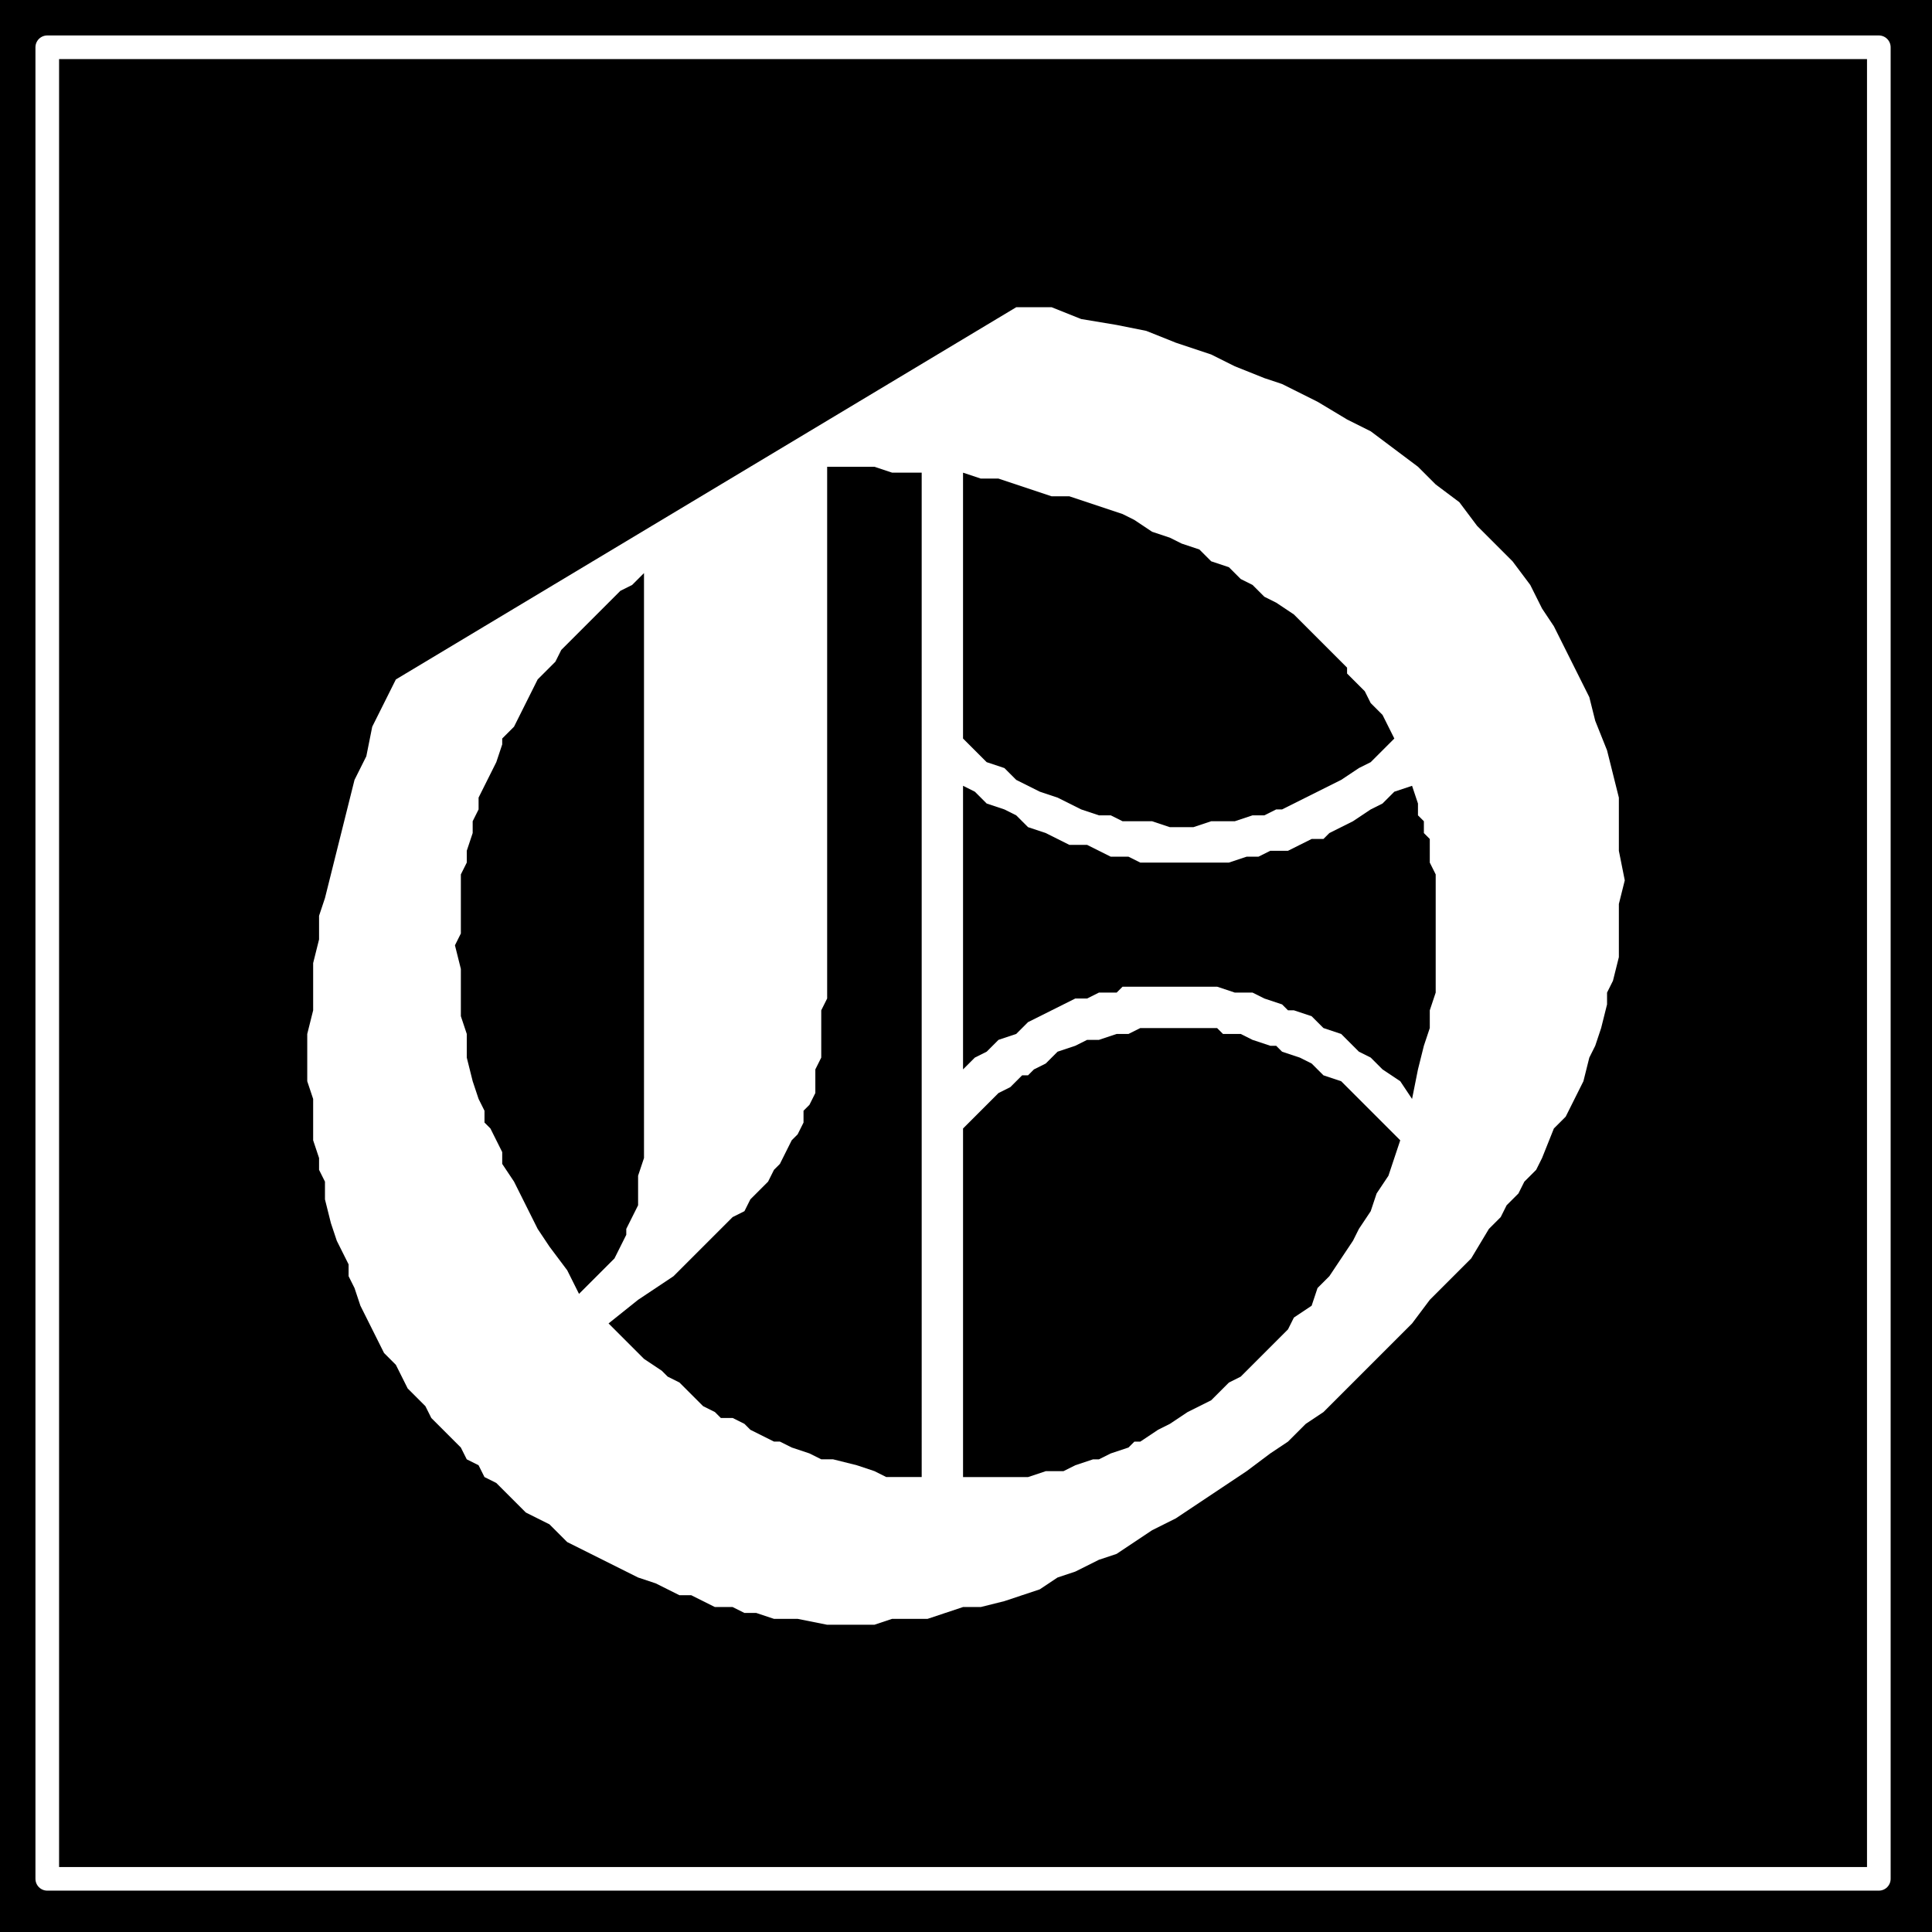
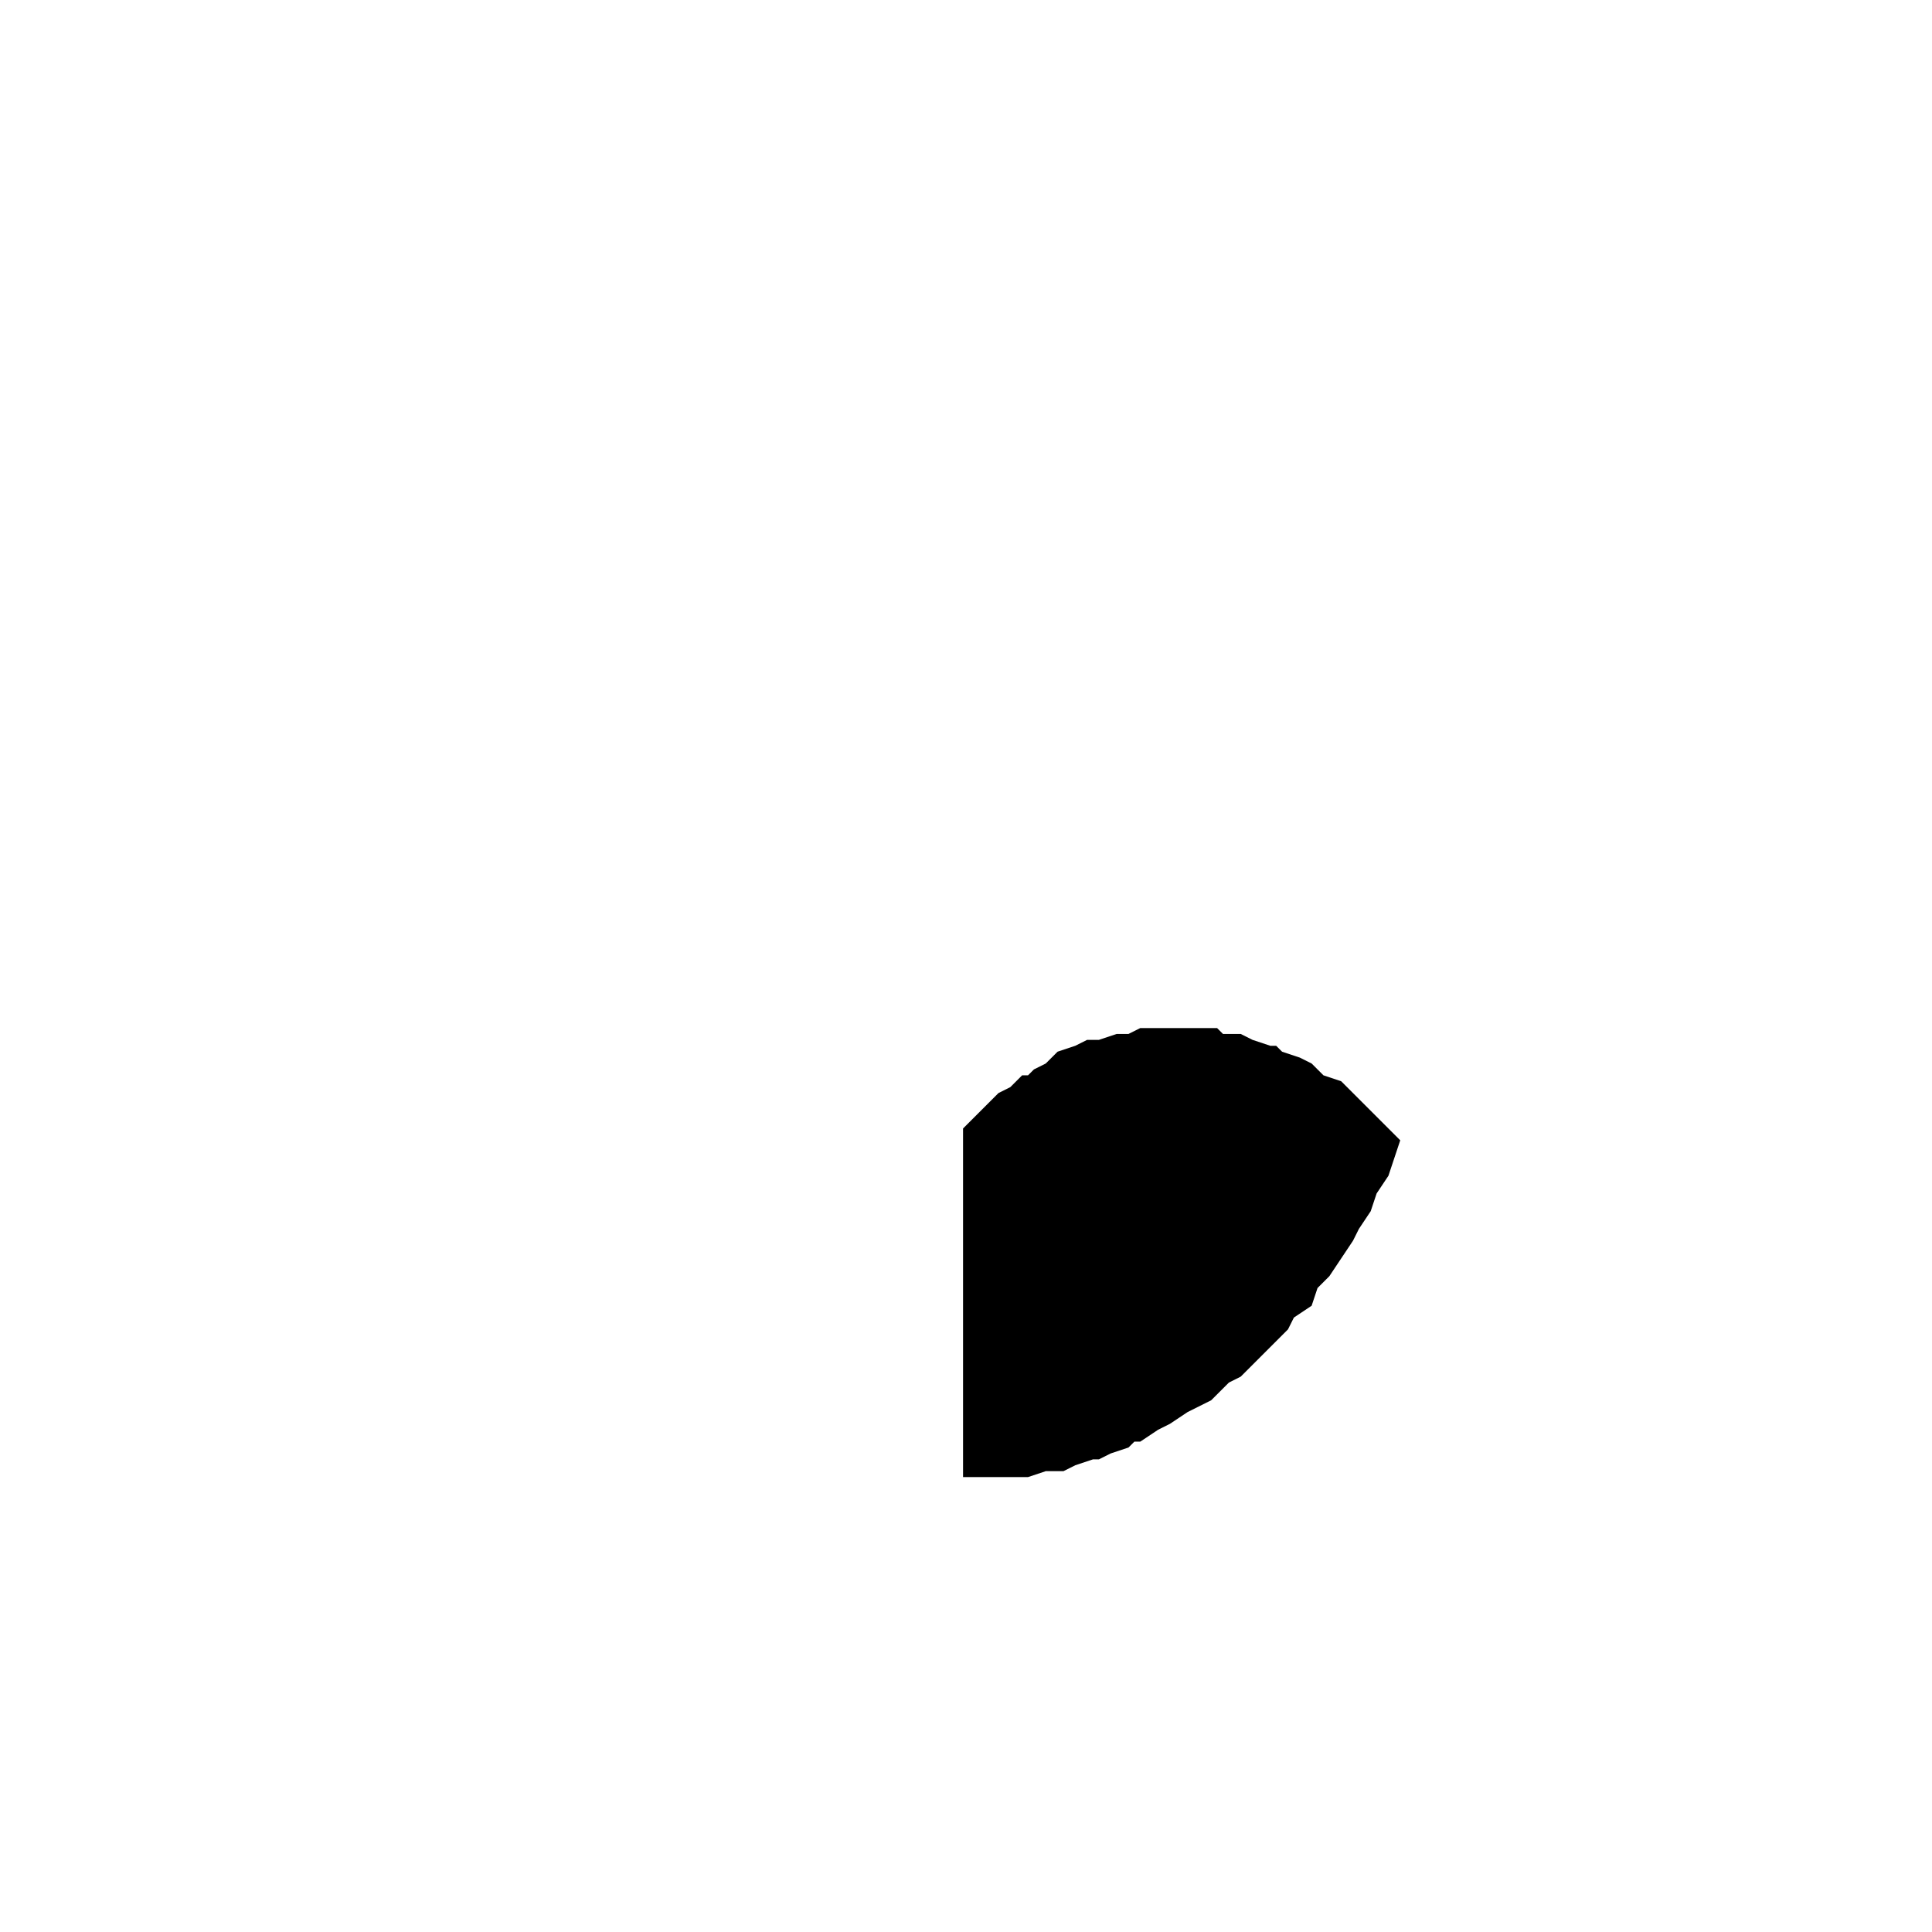
<svg xmlns="http://www.w3.org/2000/svg" width="2.18in" height="2.18in" fill-rule="evenodd" stroke-linecap="round" preserveAspectRatio="none" viewBox="0 0 327 327">
  <style>.brush1{fill:#000}.pen2{stroke:none}</style>
-   <path d="M0 0h327v327H0z" class="pen2 brush1" />
  <path d="M8 8h310v310H8z" style="fill:none;stroke:#fff;stroke-width:4;stroke-linejoin:round" />
-   <path d="m67 115 105-63h6l5 2 6 1 5 1 5 2 6 2 4 2 5 2 3 1 2 1 4 2 5 3 4 2 4 3 4 3 3 3 4 3 3 4 3 3 3 3 3 4 2 4 2 3 2 4 2 4 1 2 1 2 1 4 2 5 1 4 1 4v9l1 5-1 4v9l-1 4-1 2v2l-1 4-1 3-1 2-1 4-1 2-1 2-1 2-2 2-2 5-1 2-2 2-1 2-2 2-1 2-2 2-3 5-2 2-2 2-3 3-3 4-3 3-3 3-3 3-3 3-3 3-3 2-3 3-3 2-4 3-3 2-3 2-3 2-3 2-4 2-3 2-3 2-3 1-4 2-3 1-3 2-3 1-3 1-4 1h-3l-3 1-3 1h-6l-3 1h-8l-5-1h-4l-3-1h-2l-2-1h-3l-2-1-2-1h-2l-2-1-2-1-3-1-2-1-2-1-2-1-2-1-2-1-2-1-1-1-2-2-2-1-2-1-2-2-1-1-2-2-2-1-1-2-2-1-1-2-2-2-1-1-2-2-1-2-2-2-1-1-1-2-1-2-2-2-1-2-1-2-2-4-1-3-1-2v-2l-1-2-1-2-1-3-1-4v-3l-1-2v-2l-1-3v-7l-1-3v-8l1-4v-8l1-4v-4l1-3 1-4 1-4 1-4 1-4 1-4 2-4 1-5 2-4 2-4z" class="pen2" style="fill:#fff" />
-   <path d="m109 97-2 2-2 1-2 2-1 1-2 2-2 2-1 1-2 2-1 2-1 1-2 2-1 2-1 2-1 2-1 2-2 2v1l-1 3-1 2-1 2-1 2v2l-1 2v2l-1 3v2l-1 2v10l-1 2 1 4v8l1 3v4l1 4 1 3 1 2v2l1 1 1 2 1 2v2l2 3 2 4 2 4 2 3 3 4 2 4 2-2 1-1 2-2 1-1 1-2 1-2v-1l1-2 1-2v-5l1-3V97zm47-17h-5l-3-1h-8v90l-1 2v8l-1 2v4l-1 2-1 1v2l-1 2-1 1-1 2-1 2-1 1-1 2-1 1-2 2-1 2-2 1-2 2-2 2-2 2-2 2-2 2-6 4-5 4 3 3 1 1 2 2 3 2 1 1 2 1 3 3 1 1 2 1 1 1h2l2 1 1 1 4 2h1l2 1 3 1 2 1h2l4 1 3 1 2 1h6V80zm7 45 1 1 1 1 2 2 3 1 2 2 2 1 2 1 3 1 2 1 2 1 3 1h2l2 1h5l3 1h4l3-1h4l3-1h2l2-1h1l2-1 2-1 2-1 2-1 2-1 3-2 2-1 2-2 2-2-1-2-1-2-2-2-1-2-2-2-1-1v-1l-1-1-1-1-2-2-2-2-1-1-2-2-3-2-2-1-2-2-2-1-2-2-3-1-2-2-3-1-2-1-3-1-3-2-2-1-3-1-3-1-3-1h-3l-3-1-3-1-3-1h-3l-3-1v45z" class="pen2 brush1" />
-   <path d="m163 181 2-2 2-1 1-1 1-1 3-1 2-2 2-1 2-1 2-1 2-1h2l2-1h3l1-1h16l3 1h3l2 1 3 1 1 1h1l3 1 2 2 3 1 1 1 1 1 1 1 2 1 2 2 3 2 2 3 1-5 1-4 1-3v-3l1-3v-20l-1-2v-4l-1-1v-2l-1-1v-2l-1-3-3 1-2 2-2 1-3 2-2 1-2 1-1 1h-2l-2 1-2 1h-3l-2 1h-2l-3 1h-15l-2-1h-3l-2-1-2-1h-3l-2-1-2-1-3-1-1-1-1-1-2-1-3-1-2-2-2-1v48z" class="pen2 brush1" />
  <path d="M163 250h11l3-1h3l2-1 3-1h1l2-1 3-1 1-1h1l3-2 2-1 3-2 2-1 2-1 1-1 1-1 1-1 2-1 1-1 2-2 1-1 1-1 1-1 1-1 1-1 1-2 3-2 1-3 2-2 2-3 2-3 1-2 2-3 1-3 2-3 1-3 1-3-2-2-2-2-1-1-1-1-2-2-2-2-3-1-2-2-2-1-3-1-1-1h-1l-3-1-2-1h-3l-1-1h-13l-2 1h-2l-3 1h-2l-2 1-3 1-2 2-2 1-1 1h-1l-2 2-2 1-2 2-1 1-1 1-1 1-1 1v59z" class="pen2 brush1" />
</svg>